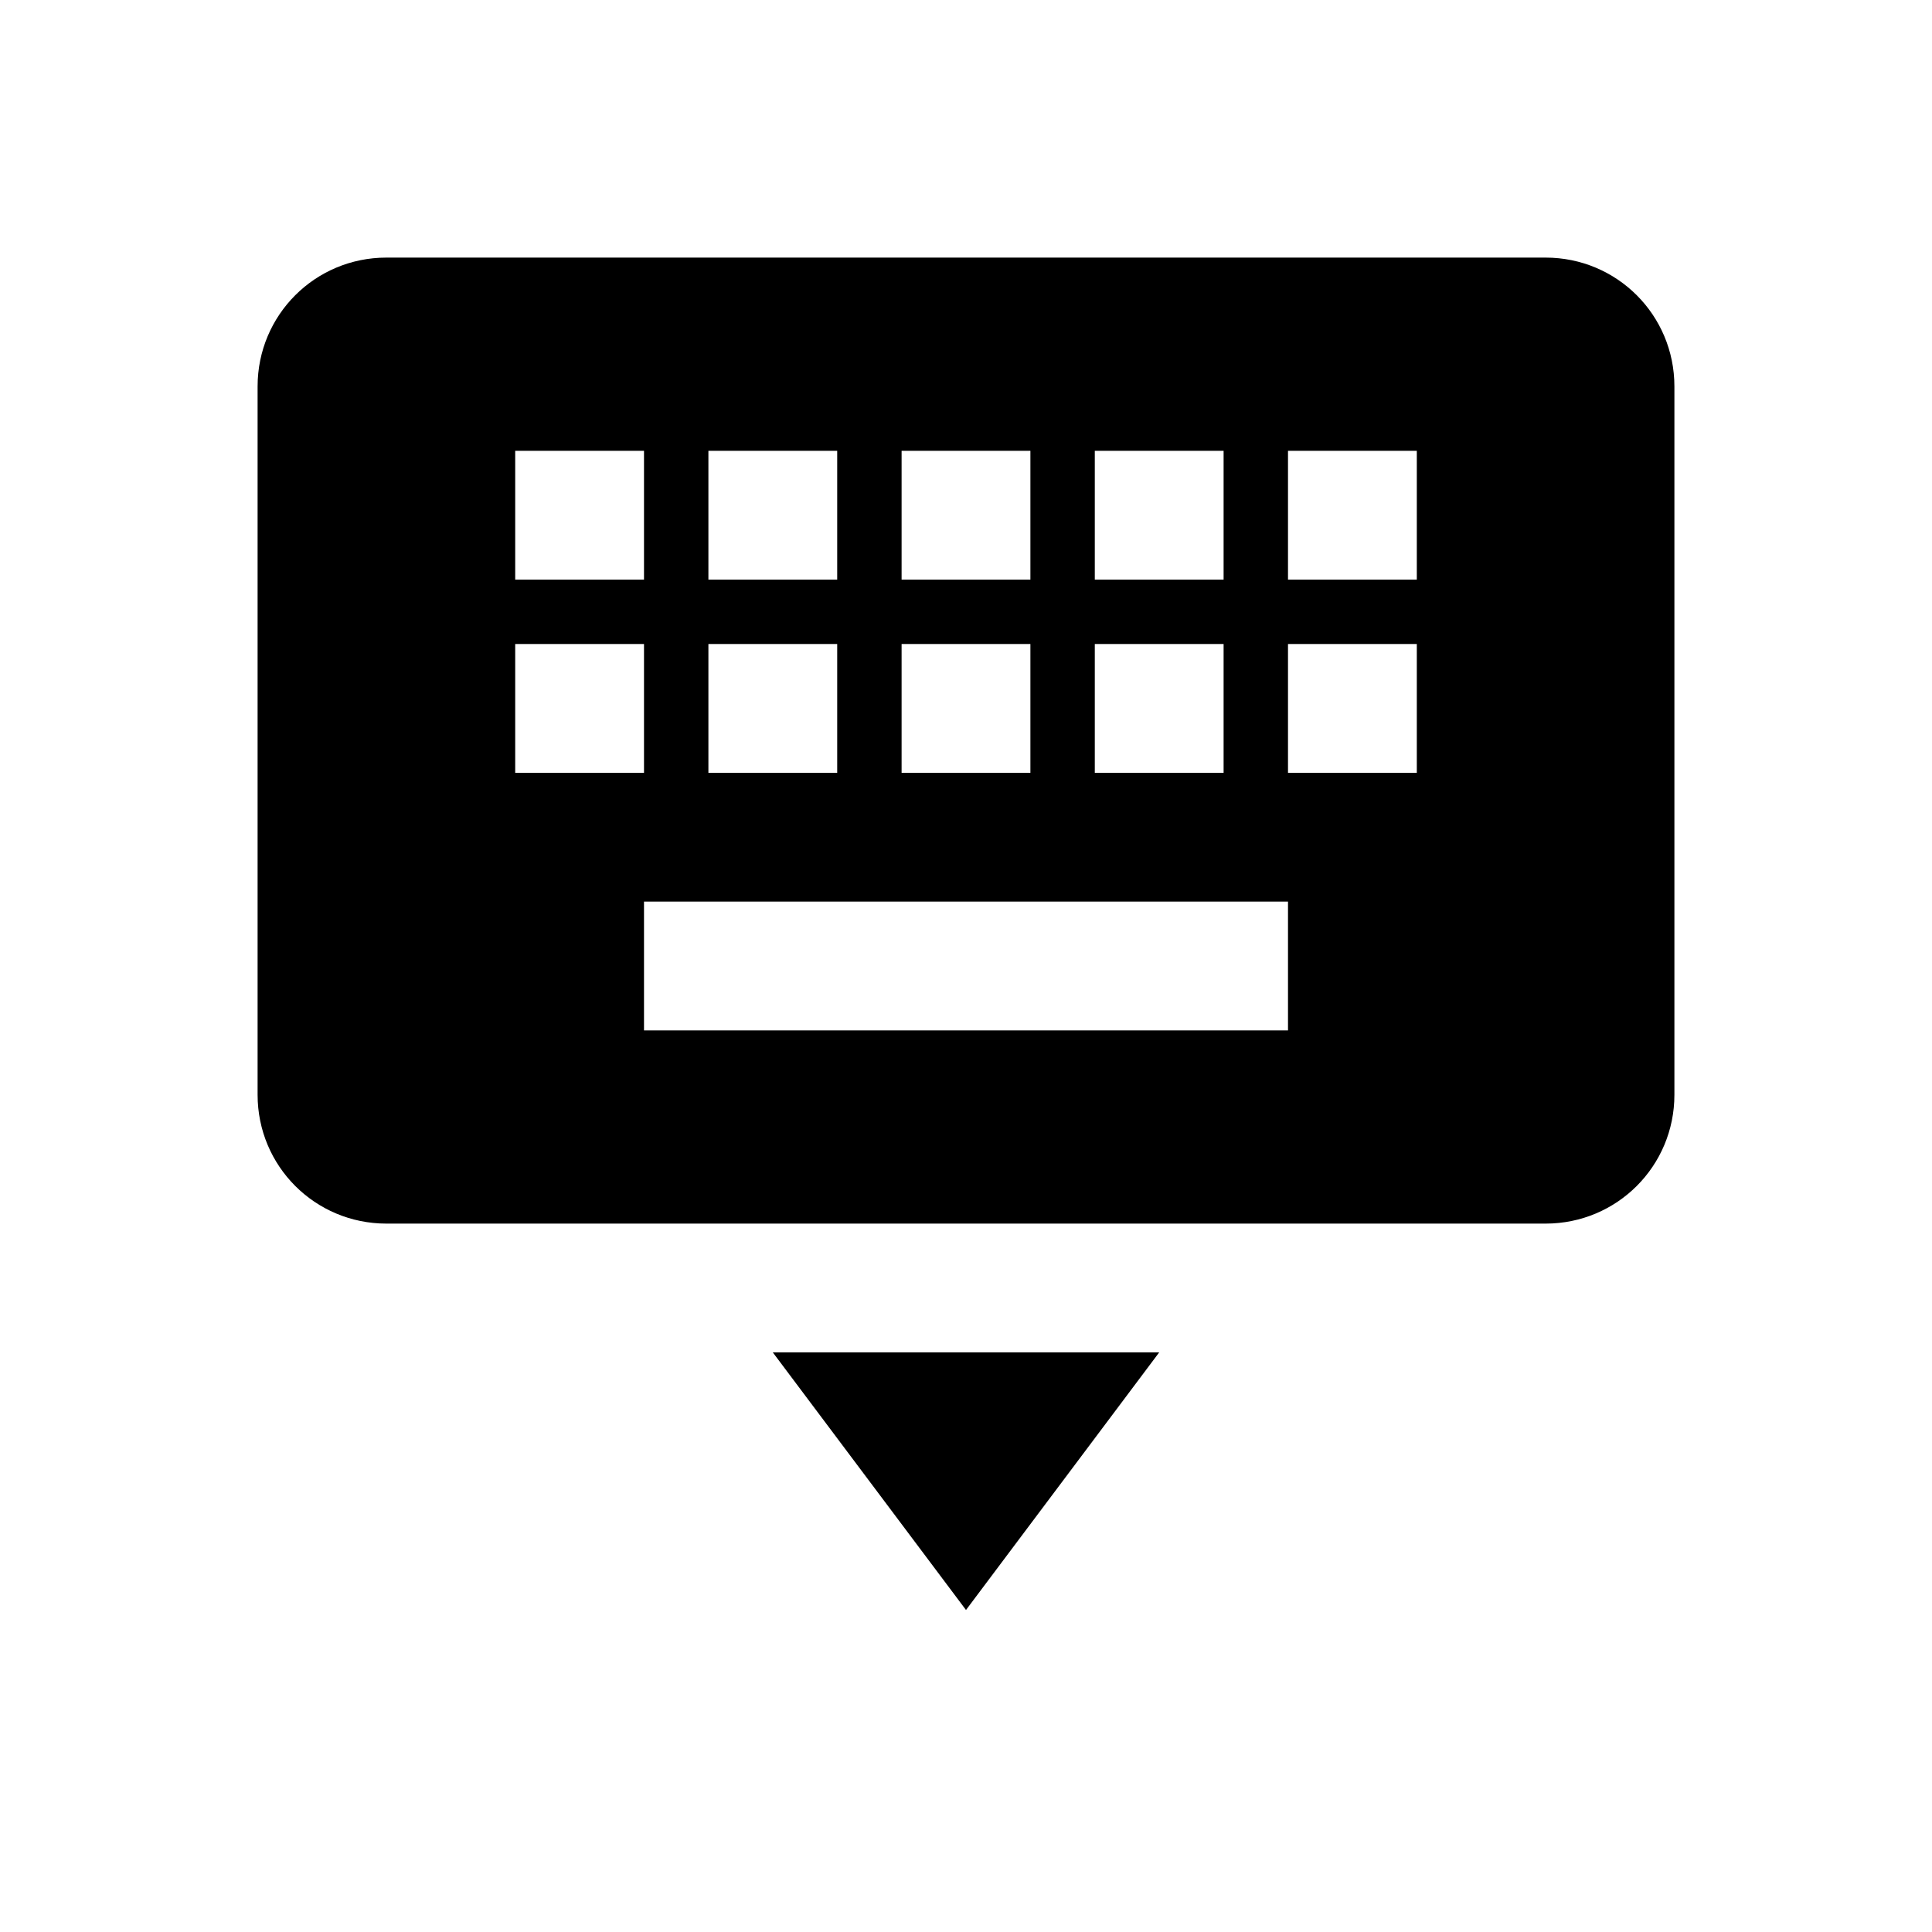
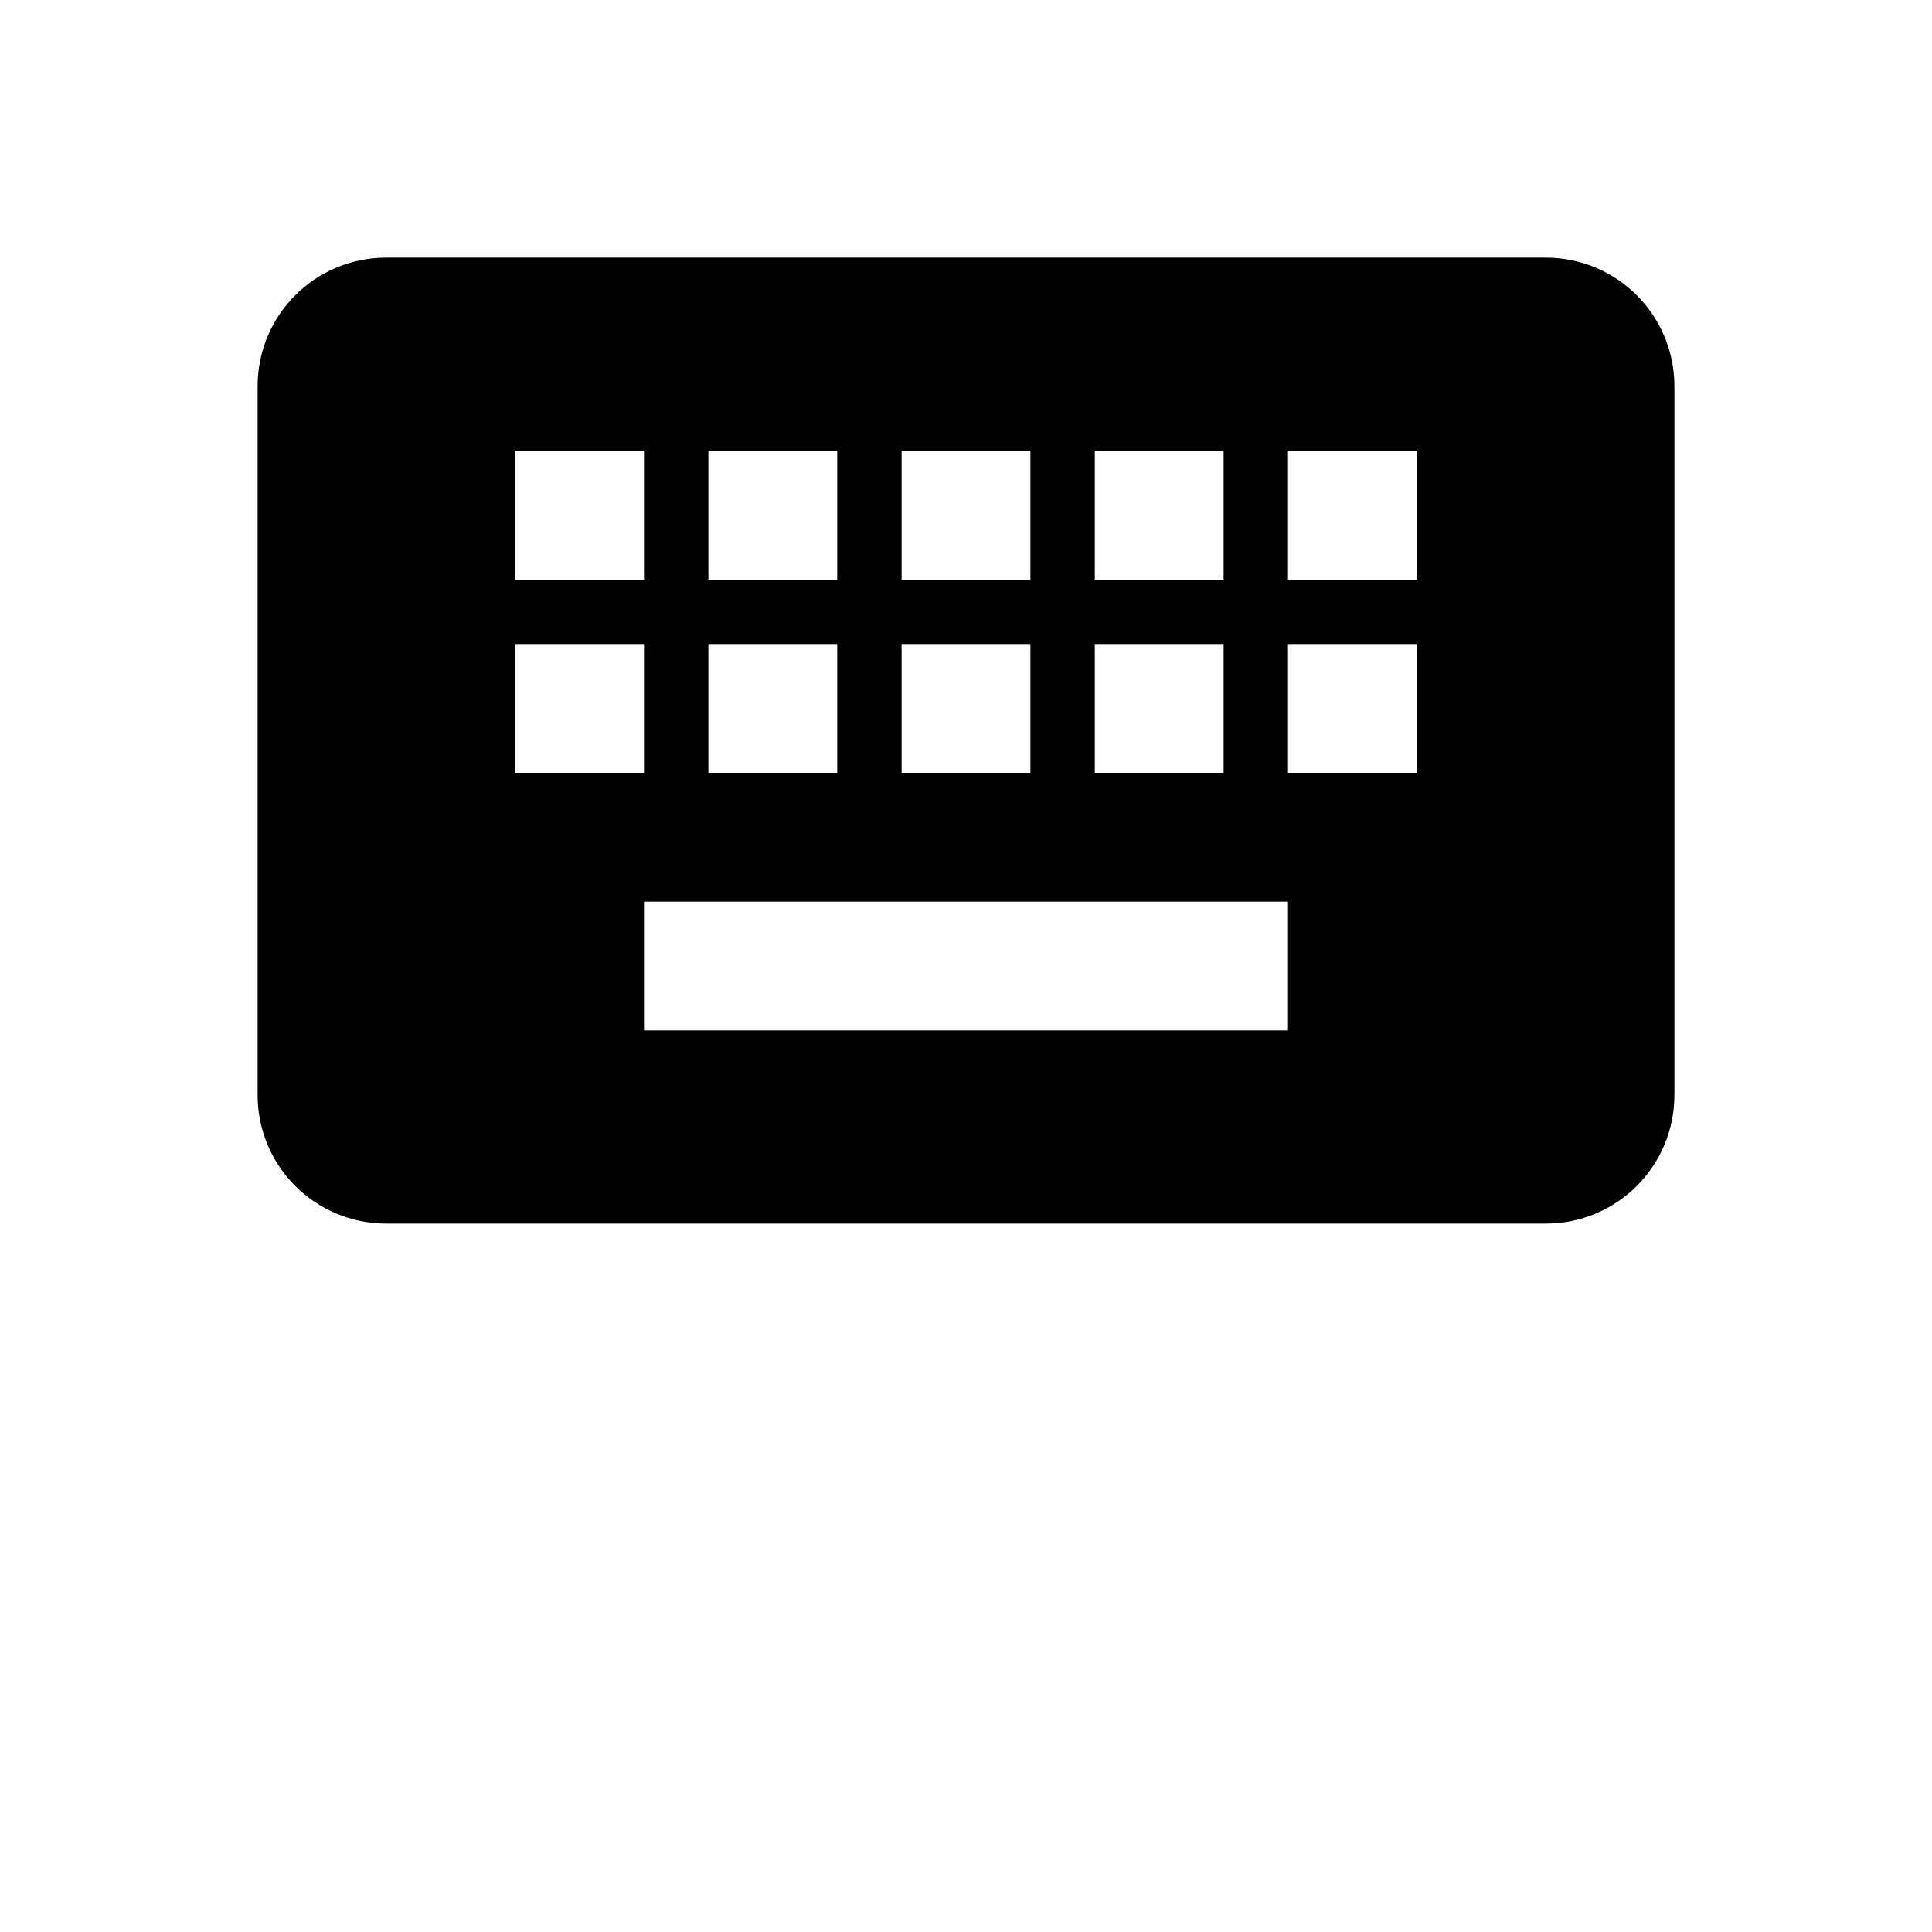
<svg xmlns="http://www.w3.org/2000/svg" xmlns:ns1="http://www.inkscape.org/namespaces/inkscape" xmlns:ns2="http://sodipodi.sourceforge.net/DTD/sodipodi-0.dtd" width="30" height="30" viewBox="0 0 30 30" version="1.1" id="svg822" ns1:version="0.92.4 (f8dce91, 2019-08-02)" ns2:docname="keyboard-hide.svg">
  <defs id="defs816" />
  <ns2:namedview id="base" pagecolor="#ffffff" bordercolor="#666666" borderopacity="1.0" ns1:pageopacity="0.0" ns1:pageshadow="2" ns1:zoom="17.833333" ns1:cx="4.4579437" ns1:cy="10.514019" ns1:document-units="px" ns1:current-layer="layer1" showgrid="true" units="px" ns1:window-width="1366" ns1:window-height="713" ns1:window-x="0" ns1:window-y="0" ns1:window-maximized="1" ns1:lockguides="true">
    <ns1:grid type="xygrid" id="grid816" />
  </ns2:namedview>
  <g ns1:label="Layer 1" ns1:groupmode="layer" id="layer1" transform="translate(0,-289.062)">
    <path style="opacity:1;fill:#000000;fill-opacity:1;stroke:none;stroke-width:2;stroke-miterlimit:4;stroke-dasharray:none;stroke-opacity:1" d="m 6,293.062 c -1.108,0 -2,0.892 -2,2 v 11 c 0,1.108 0.892,2 2,2 h 18 c 1.108,0 2,-0.892 2,-2 v -11 c 0,-1.108 -0.892,-2 -2,-2 z m 2,3 h 2 v 2 H 8 Z m 3,0 h 2 v 2 h -2 z m 3,0 h 2 v 2 h -2 z m 3,0 h 2 v 2 h -2 z m 3,0 h 2 v 2 h -2 z m -12,3 h 2 v 2 H 8 Z m 3,0 h 2 v 2 h -2 z m 3,0 h 2 v 2 h -2 z m 3,0 h 2 v 2 h -2 z m 3,0 h 2 v 2 h -2 z m -10,4 h 10 v 2 H 10 Z" id="rect923" ns1:connector-curvature="0" />
-     <path style="opacity:1;fill:#000000;fill-opacity:1;stroke:none;stroke-width:0.5;stroke-miterlimit:4;stroke-dasharray:none;stroke-opacity:1" d="m 12,310.062 h 6 l -3,4 z" id="rect852" ns1:connector-curvature="0" ns2:nodetypes="cccc" />
  </g>
</svg>